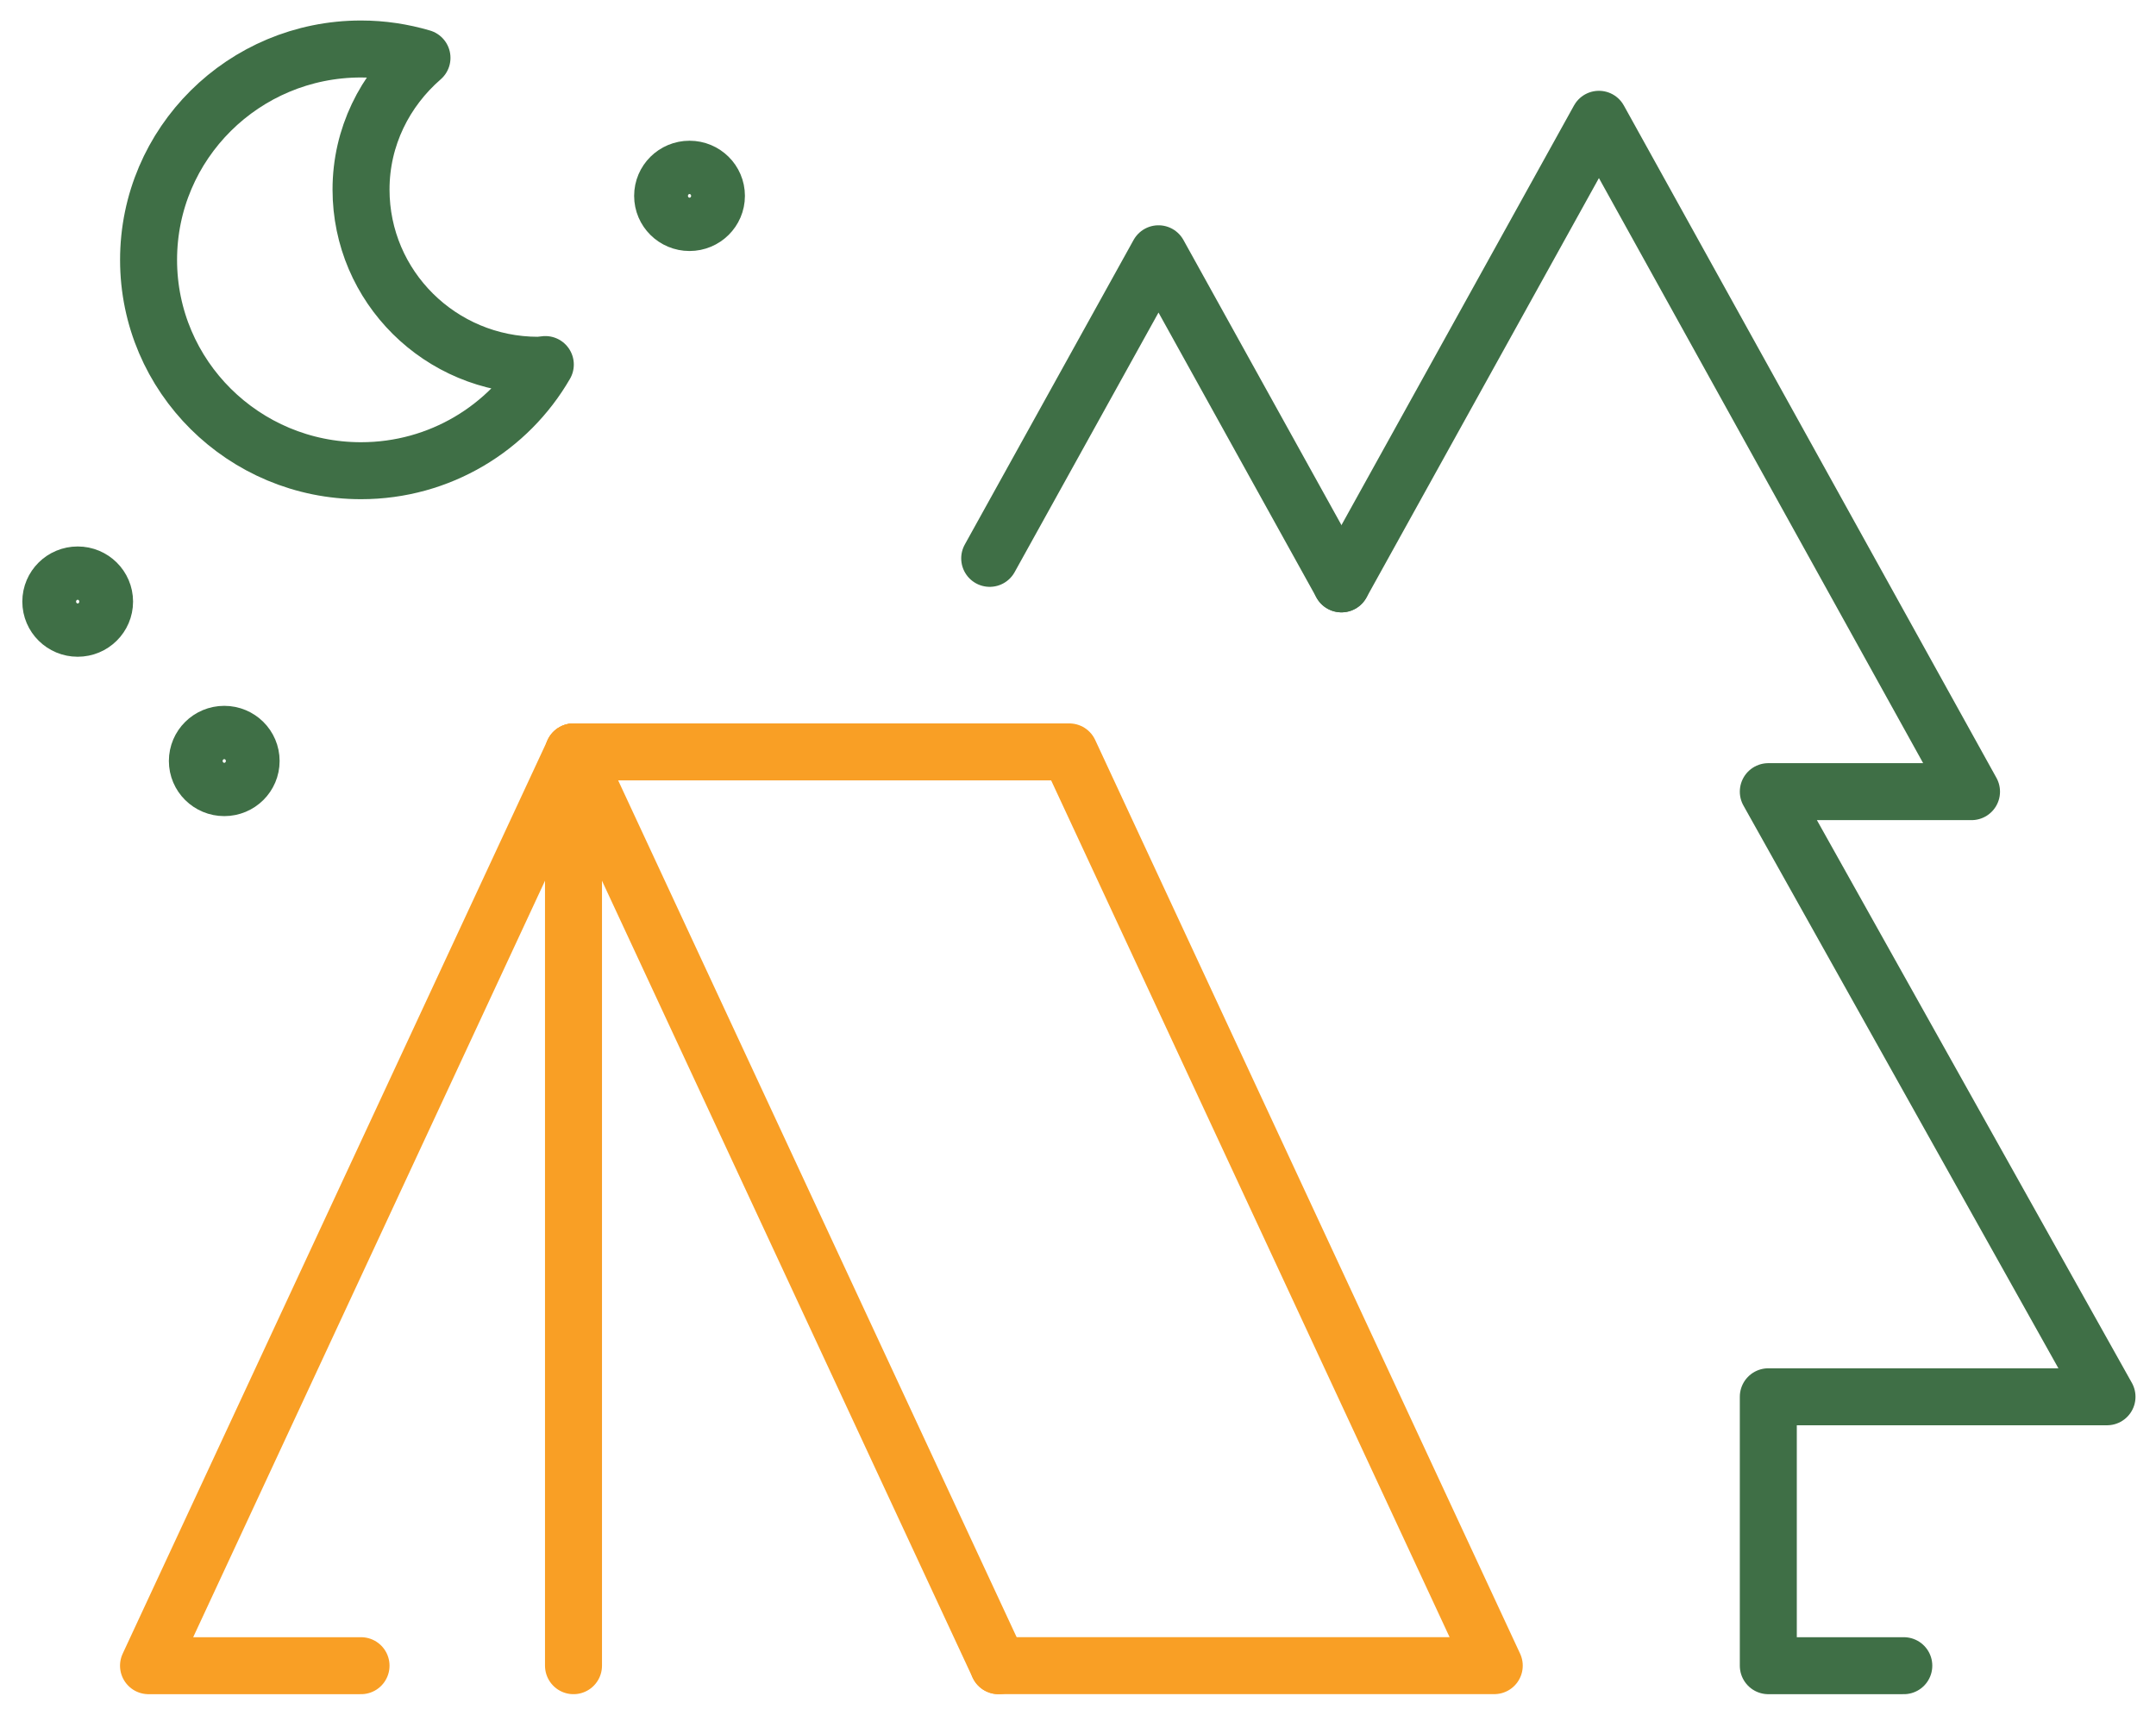
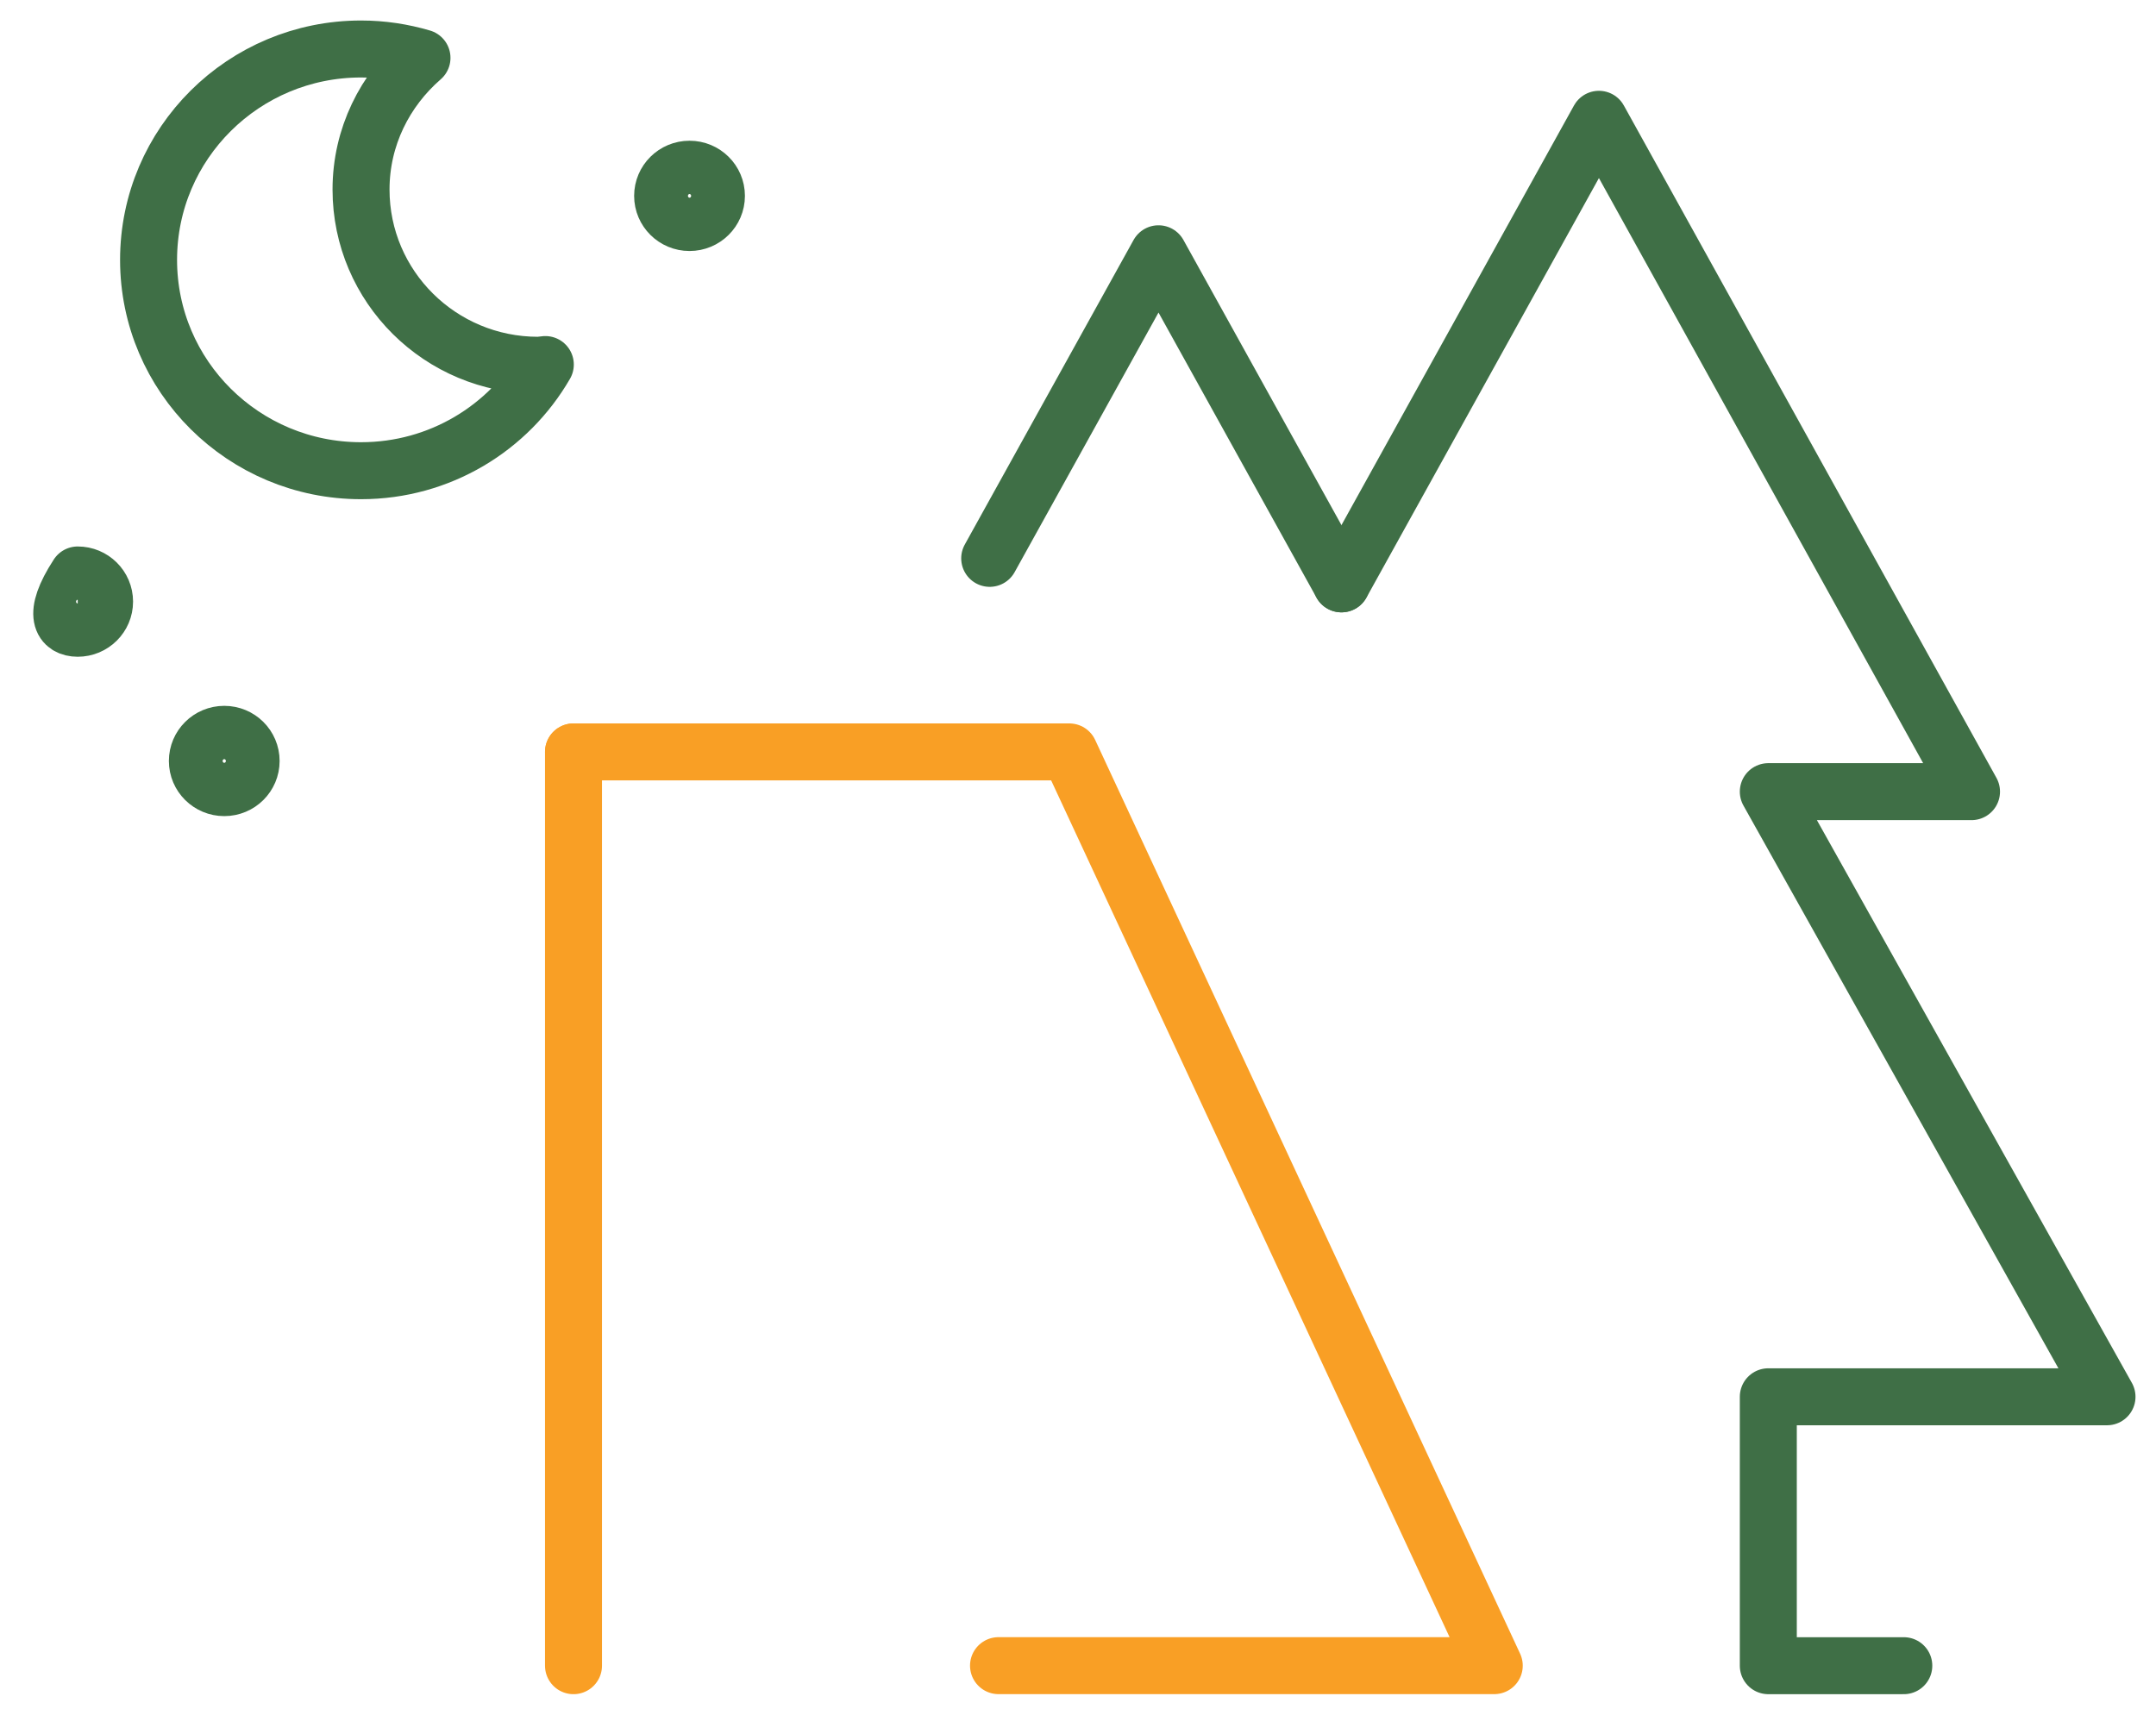
<svg xmlns="http://www.w3.org/2000/svg" width="44" height="35" viewBox="0 0 44 35" fill="none">
-   <path d="M20.377 34L11.704 15.348L3.031 34H7.368" stroke="#F99F25" stroke-width="1.163" stroke-linecap="round" stroke-linejoin="round" />
  <path d="M11.704 15.348H21.823L30.495 33.999H20.378" stroke="#F99F25" stroke-width="1.163" stroke-linecap="round" stroke-linejoin="round" />
  <path d="M11.704 34V15.348" stroke="#F99F25" stroke-width="1.163" stroke-linecap="round" stroke-linejoin="round" />
  <path d="M27.376 11.917L23.643 5.18L20.198 11.397" stroke="#3F6F46" stroke-width="1.163" stroke-linecap="round" stroke-linejoin="round" />
  <path d="M27.377 11.918L32.631 2.435L40.235 16.159H36.088L43 28.511H36.088V34H38.853" stroke="#3F6F46" stroke-width="1.163" stroke-linecap="round" stroke-linejoin="round" />
  <path fill-rule="evenodd" clip-rule="evenodd" d="M10.982 7.456C8.986 7.456 7.368 5.85 7.368 3.869C7.368 2.794 7.855 1.839 8.612 1.181C8.218 1.065 7.801 1 7.368 1C4.973 1 3.032 2.927 3.032 5.305C3.032 7.682 4.973 9.608 7.368 9.608C8.978 9.608 10.381 8.735 11.129 7.441C11.079 7.444 11.033 7.456 10.982 7.456Z" stroke="#3F6F46" stroke-width="1.163" stroke-linecap="round" stroke-linejoin="round" />
  <path fill-rule="evenodd" clip-rule="evenodd" d="M14.621 3.998C14.621 3.697 14.375 3.454 14.072 3.454C13.769 3.454 13.523 3.697 13.523 3.998C13.523 4.299 13.769 4.542 14.072 4.542C14.375 4.542 14.621 4.299 14.621 3.998Z" stroke="#3F6F46" stroke-width="1.163" stroke-linecap="round" stroke-linejoin="round" />
-   <path fill-rule="evenodd" clip-rule="evenodd" d="M2.134 12.28C2.134 11.979 1.888 11.736 1.586 11.736C1.283 11.736 1.037 11.979 1.037 12.28C1.037 12.581 1.283 12.824 1.586 12.824C1.888 12.824 2.134 12.581 2.134 12.28Z" stroke="#3F6F46" stroke-width="1.163" stroke-linecap="round" stroke-linejoin="round" />
+   <path fill-rule="evenodd" clip-rule="evenodd" d="M2.134 12.28C2.134 11.979 1.888 11.736 1.586 11.736C1.037 12.581 1.283 12.824 1.586 12.824C1.888 12.824 2.134 12.581 2.134 12.28Z" stroke="#3F6F46" stroke-width="1.163" stroke-linecap="round" stroke-linejoin="round" />
  <path fill-rule="evenodd" clip-rule="evenodd" d="M5.125 15.533C5.125 15.232 4.88 14.989 4.577 14.989C4.274 14.989 4.028 15.232 4.028 15.533C4.028 15.834 4.274 16.077 4.577 16.077C4.88 16.077 5.125 15.834 5.125 15.533Z" stroke="#3F6F46" stroke-width="1.163" stroke-linecap="round" stroke-linejoin="round" />
</svg>